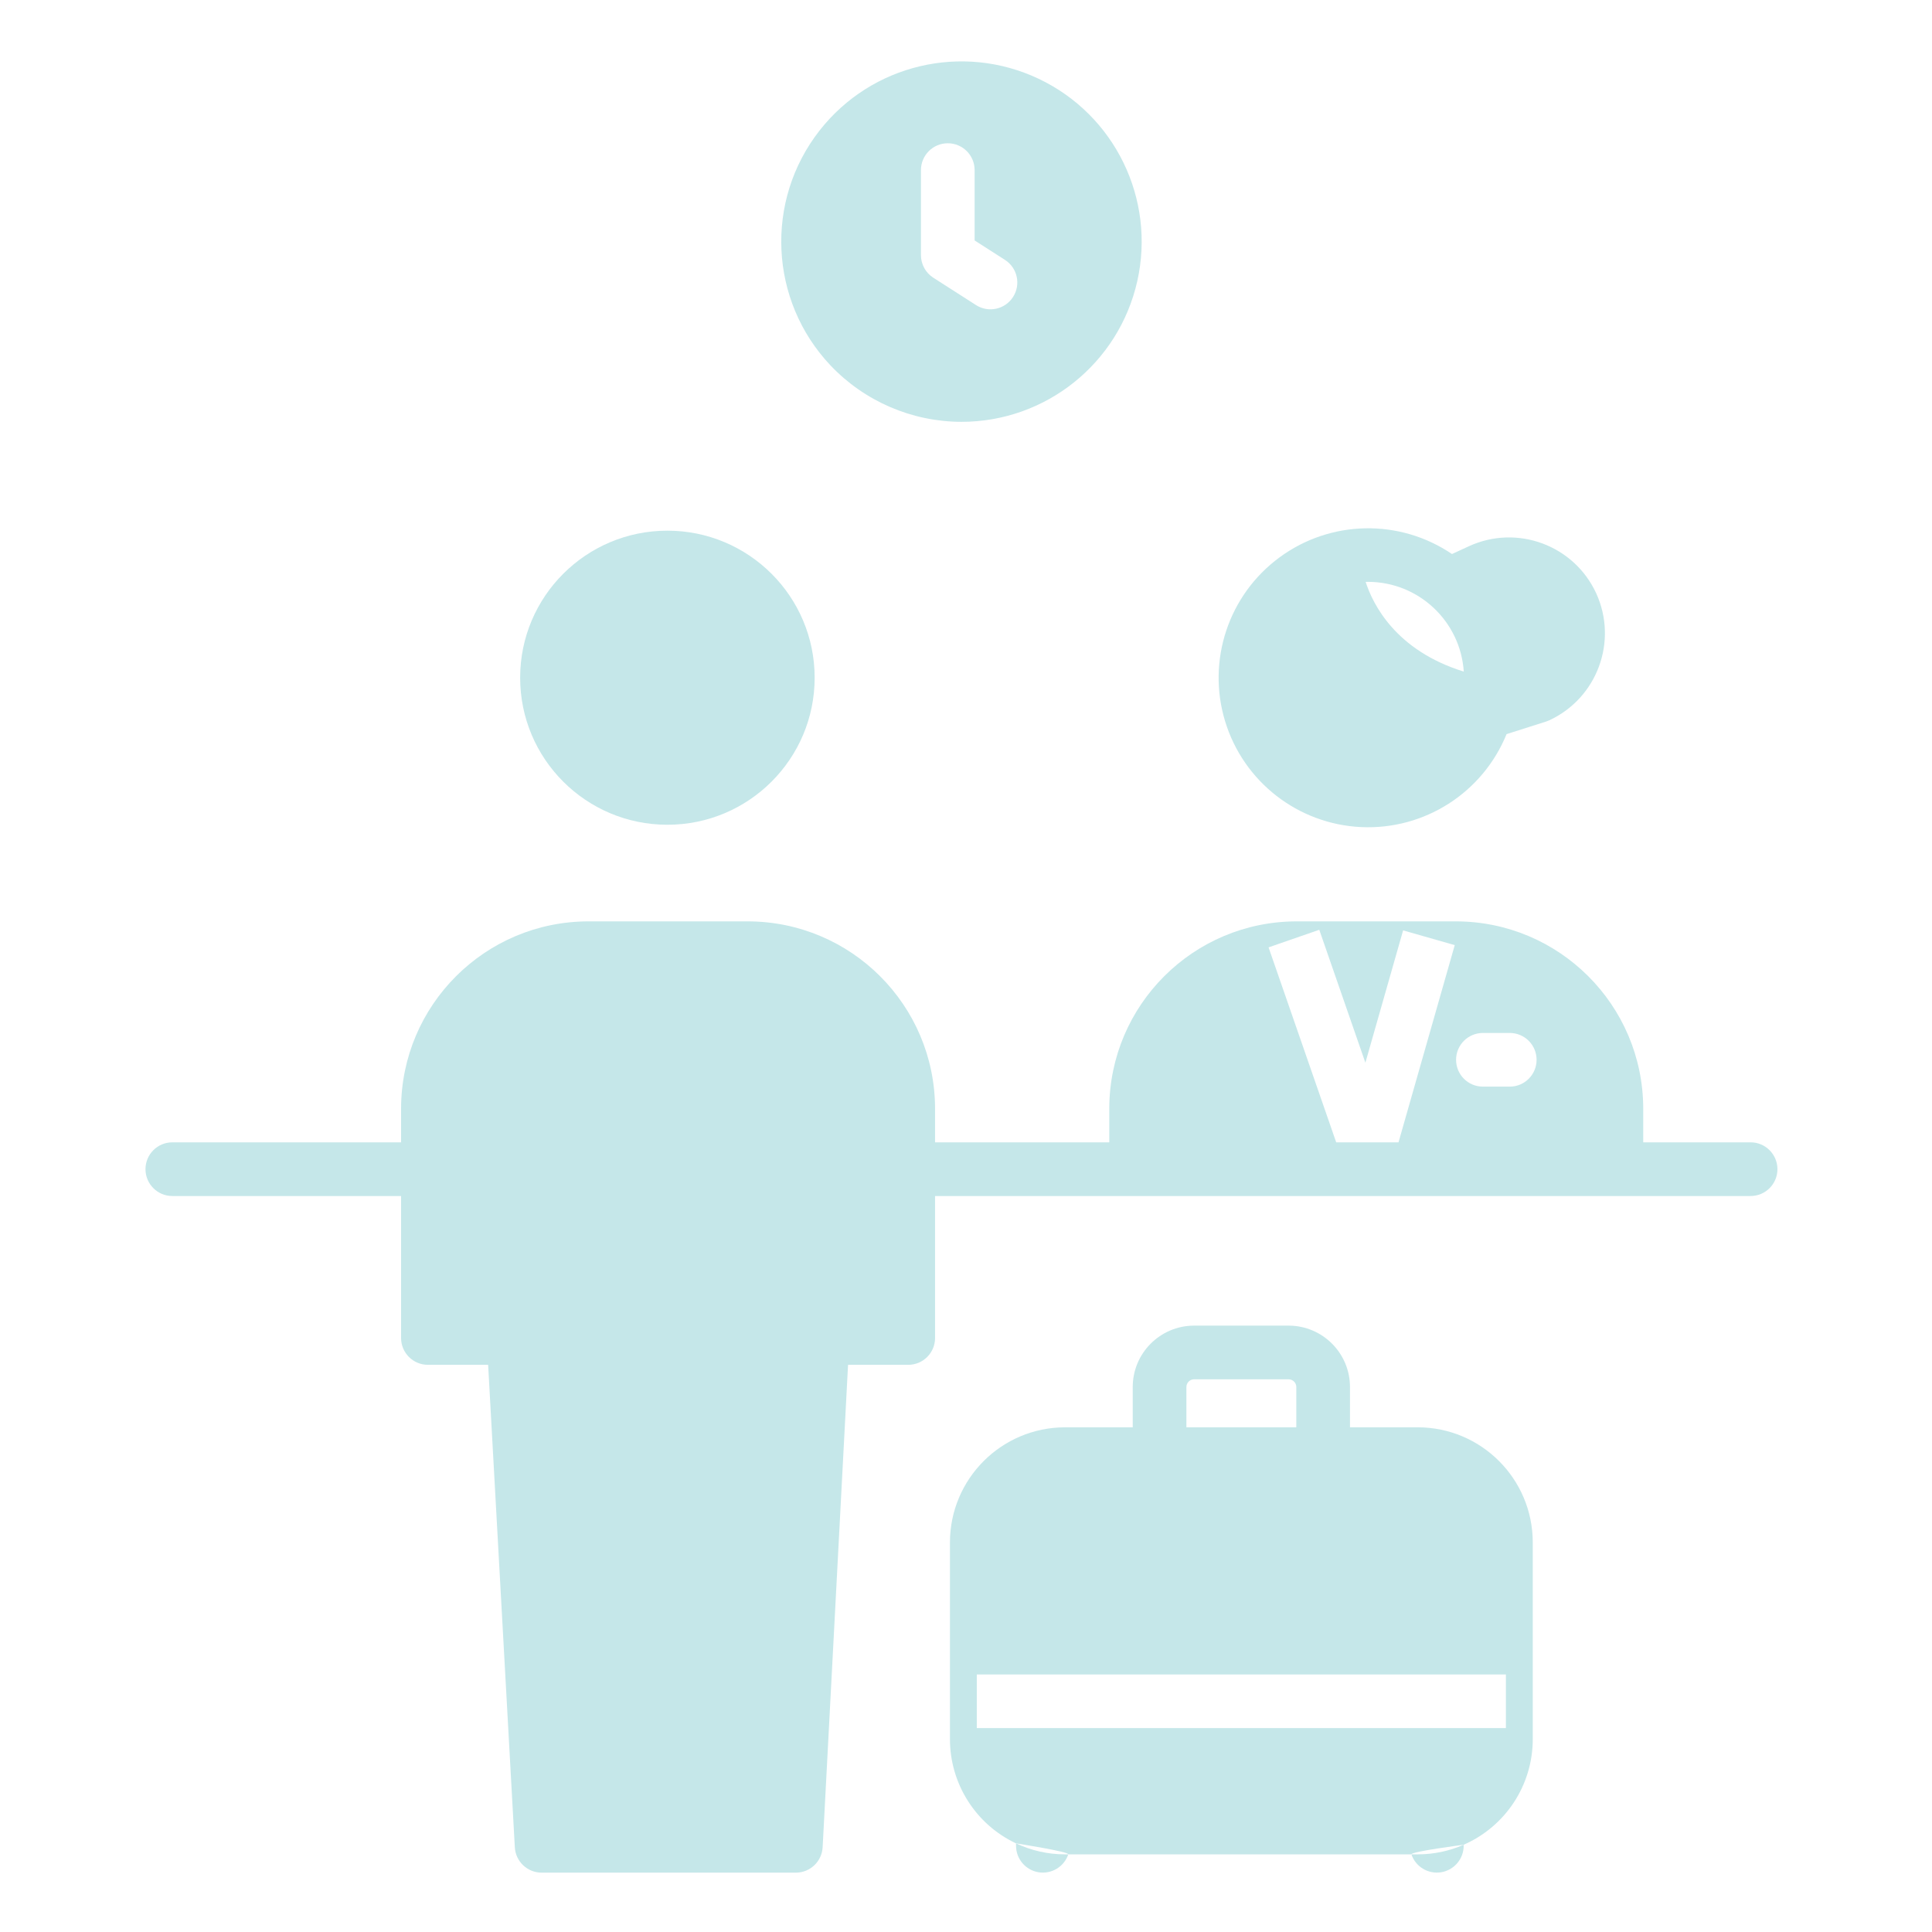
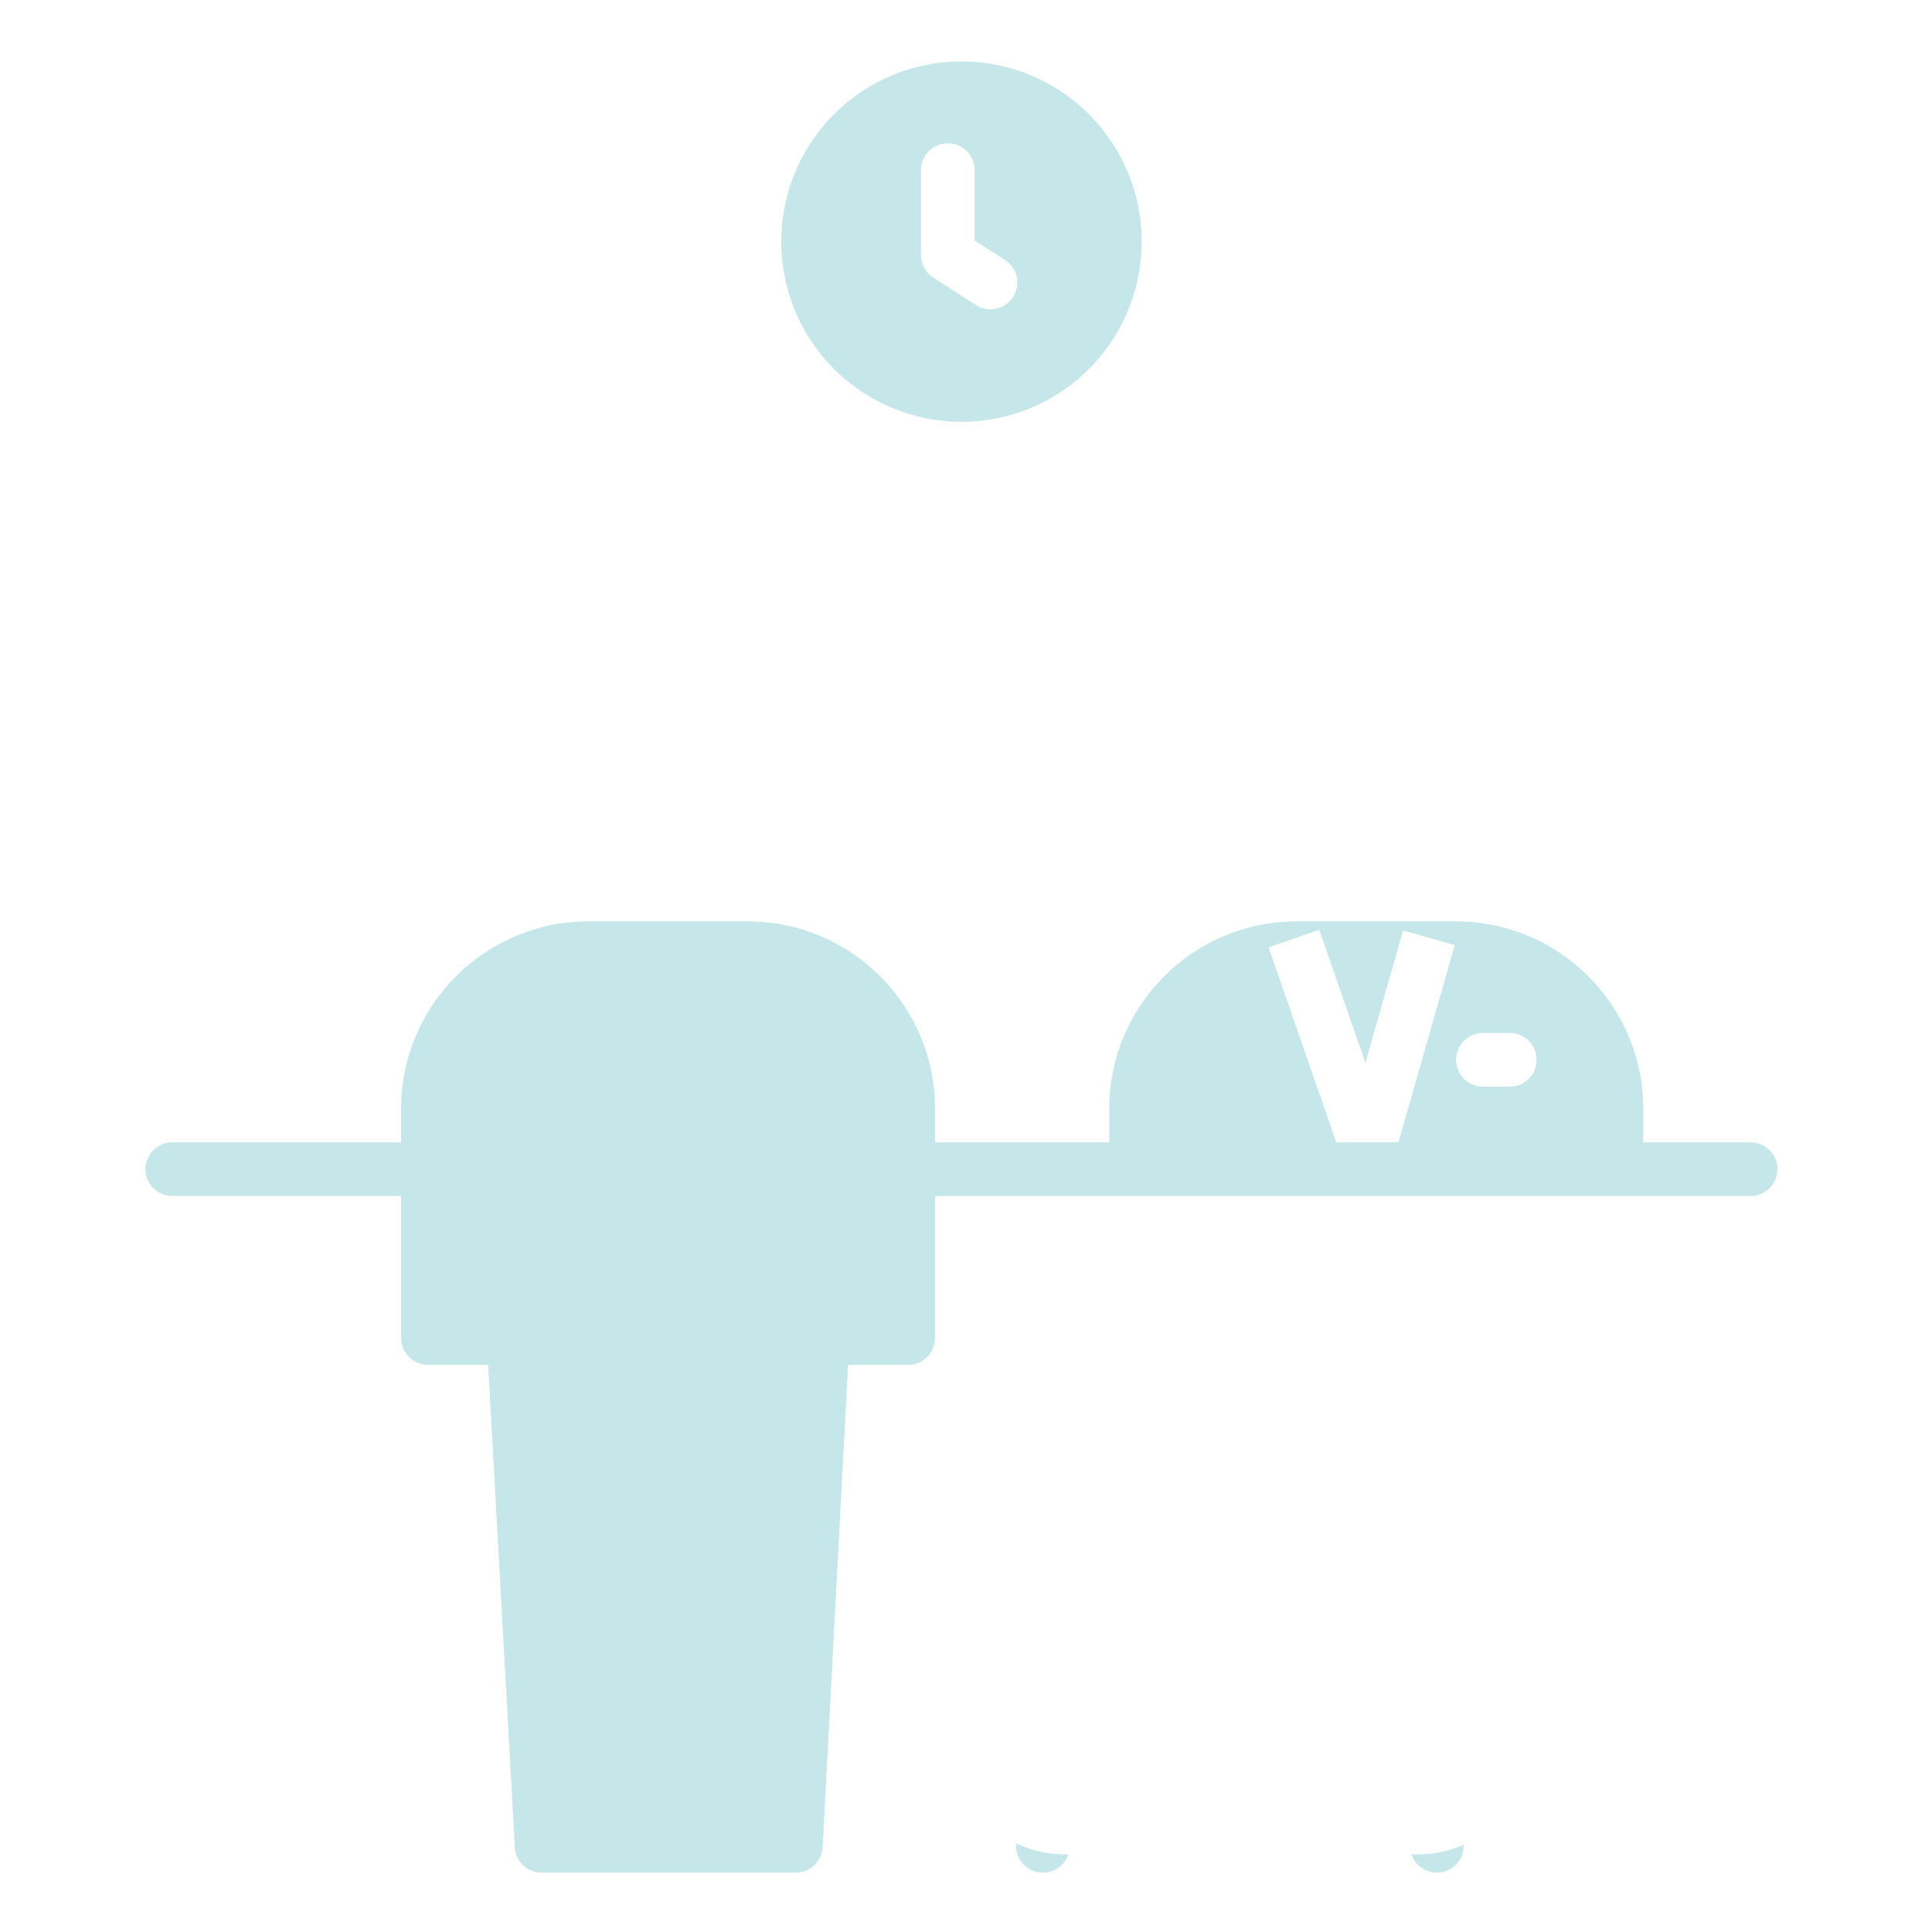
<svg xmlns="http://www.w3.org/2000/svg" height="512px" viewBox="-49 -20 629 629.341" width="512px">
  <g>
-     <path d="m216.199 200.762c0-26.453-21.477-47.898-47.969-47.898-26.488 0-47.965 21.445-47.965 47.898s21.477 47.898 47.965 47.898c26.492 0 47.969-21.445 47.969-47.898zm0 0" data-original="#000000" class="active-path" data-old_color="#000000" fill="#C5E7E9" />
    <path d="m521.078 352.109h-34.973v-11.023c-.062-33.672-27.371-60.938-61.043-60.953h-51.852c-33.676.016-60.98 27.281-61.039 60.953v11.023h-56.75v-11.023c-.059-33.676-27.367-60.938-61.039-60.953h-51.863c-33.668.016-60.977 27.281-61.039 60.953v11.023h-74.516c-4.824 0-8.742 3.918-8.742 8.746s3.918 8.742 8.742 8.742h74.516v46.246c0 4.828 3.914 8.742 8.742 8.742h19.617l8.695 157.16c.258 4.637 4.09 8.262 8.734 8.262h82.801c4.652 0 8.488-3.641 8.734-8.285l8.277-157.137h19.602c4.828 0 8.742-3.914 8.742-8.742v-46.246h265.656c4.828 0 8.742-3.914 8.742-8.742s-3.914-8.746-8.742-8.746zm-87.195-35.629h8.742c4.832 0 8.742 3.914 8.742 8.742 0 4.832-3.91 8.742-8.742 8.742h-8.742c-4.832 0-8.742-3.91-8.742-8.742 0-4.828 3.91-8.742 8.742-8.742zm-47.793 35.629-22.031-63.508 16.52-5.73 15.02 43.305 12.289-43.105 16.82 4.797-18.32 64.242zm0 0" data-original="#000000" class="active-path" data-old_color="#000000" fill="#C5E7E9" />
    <path d="m264.02 117.41c27.453 0 51.238-19.027 57.27-45.812s-7.312-54.168-32.117-65.934c-24.809-11.762-54.453-4.762-71.379 16.859-17.898 22.867-16.387 55.387 3.559 76.5 11.105 11.711 26.531 18.359 42.668 18.387zm-13.195-82c0-4.828 3.914-8.742 8.742-8.742 4.832 0 8.742 3.914 8.742 8.742v22.914l9.883 6.332c4.062 2.605 5.246 8.012 2.641 12.074-2.602 4.07-8.008 5.25-12.078 2.645l-13.906-8.91c-2.508-1.605-4.023-4.379-4.023-7.359zm0 0" data-original="#000000" class="active-path" data-old_color="#000000" fill="#C5E7E9" />
-     <path d="m412.648 444.941h-22.066v-13.059c.031-11.035-8.883-20.012-19.918-20.066h-30.934c-11.035.055-19.949 9.031-19.918 20.066v13.062h-22.07c-20.68.023-37.441 16.789-37.469 37.469v64.156c.016 14.516 8.398 27.719 21.527 33.902 0 0 17.32 2.699 17.02 3.574h111.77c-.293-.875 17.027-3.129 17.027-3.129 13.652-5.969 22.488-19.441 22.504-34.344v-64.16c-.027-20.688-16.785-37.449-37.473-37.473zm-75.352-13.059c-.039-1.383 1.055-2.535 2.434-2.578h30.934c1.379.043 2.473 1.195 2.434 2.578v13.062h-35.801zm104.078 111.039h-172.359v-17.484h172.359zm0 0" data-original="#000000" class="active-path" data-old_color="#000000" fill="#C5E7E9" />
    <path d="m281.801 580.473v.793c.004 4.277 3.105 7.922 7.328 8.613 4.223.688 8.328-1.781 9.691-5.832h-1.078c-5.512.004-10.957-1.215-15.941-3.574zm0 0" data-original="#000000" class="active-path" data-old_color="#000000" fill="#C5E7E9" />
    <path d="m410.59 584.047c1.371 4.051 5.477 6.516 9.695 5.828 4.219-.691 7.324-4.332 7.332-8.609v-.348c-4.723 2.07-9.816 3.133-14.969 3.129zm0 0" data-original="#000000" class="active-path" data-old_color="#000000" fill="#C5E7E9" />
-     <path d="m470.777 173.242c-7.219-15.648-25.742-22.508-41.414-15.328l-5.559 2.559c-17.074-11.574-39.582-11.129-56.191 1.102-16.605 12.227-23.707 33.594-17.723 53.328 5.984 19.742 23.75 33.566 44.352 34.52 20.602.949 39.566-11.184 47.344-30.285l12.867-4.09c.34-.113.672-.242 1-.391 15.648-7.219 22.504-25.742 15.324-41.414zm-43.129 25.527c-22.184-6.871-29.609-21.914-31.961-29.215.246 0 .492-.02.734-.02 16.48.004 30.137 12.789 31.227 29.234zm0 0" data-original="#000000" class="active-path" data-old_color="#000000" fill="#C5E7E9" />
  </g>
</svg>